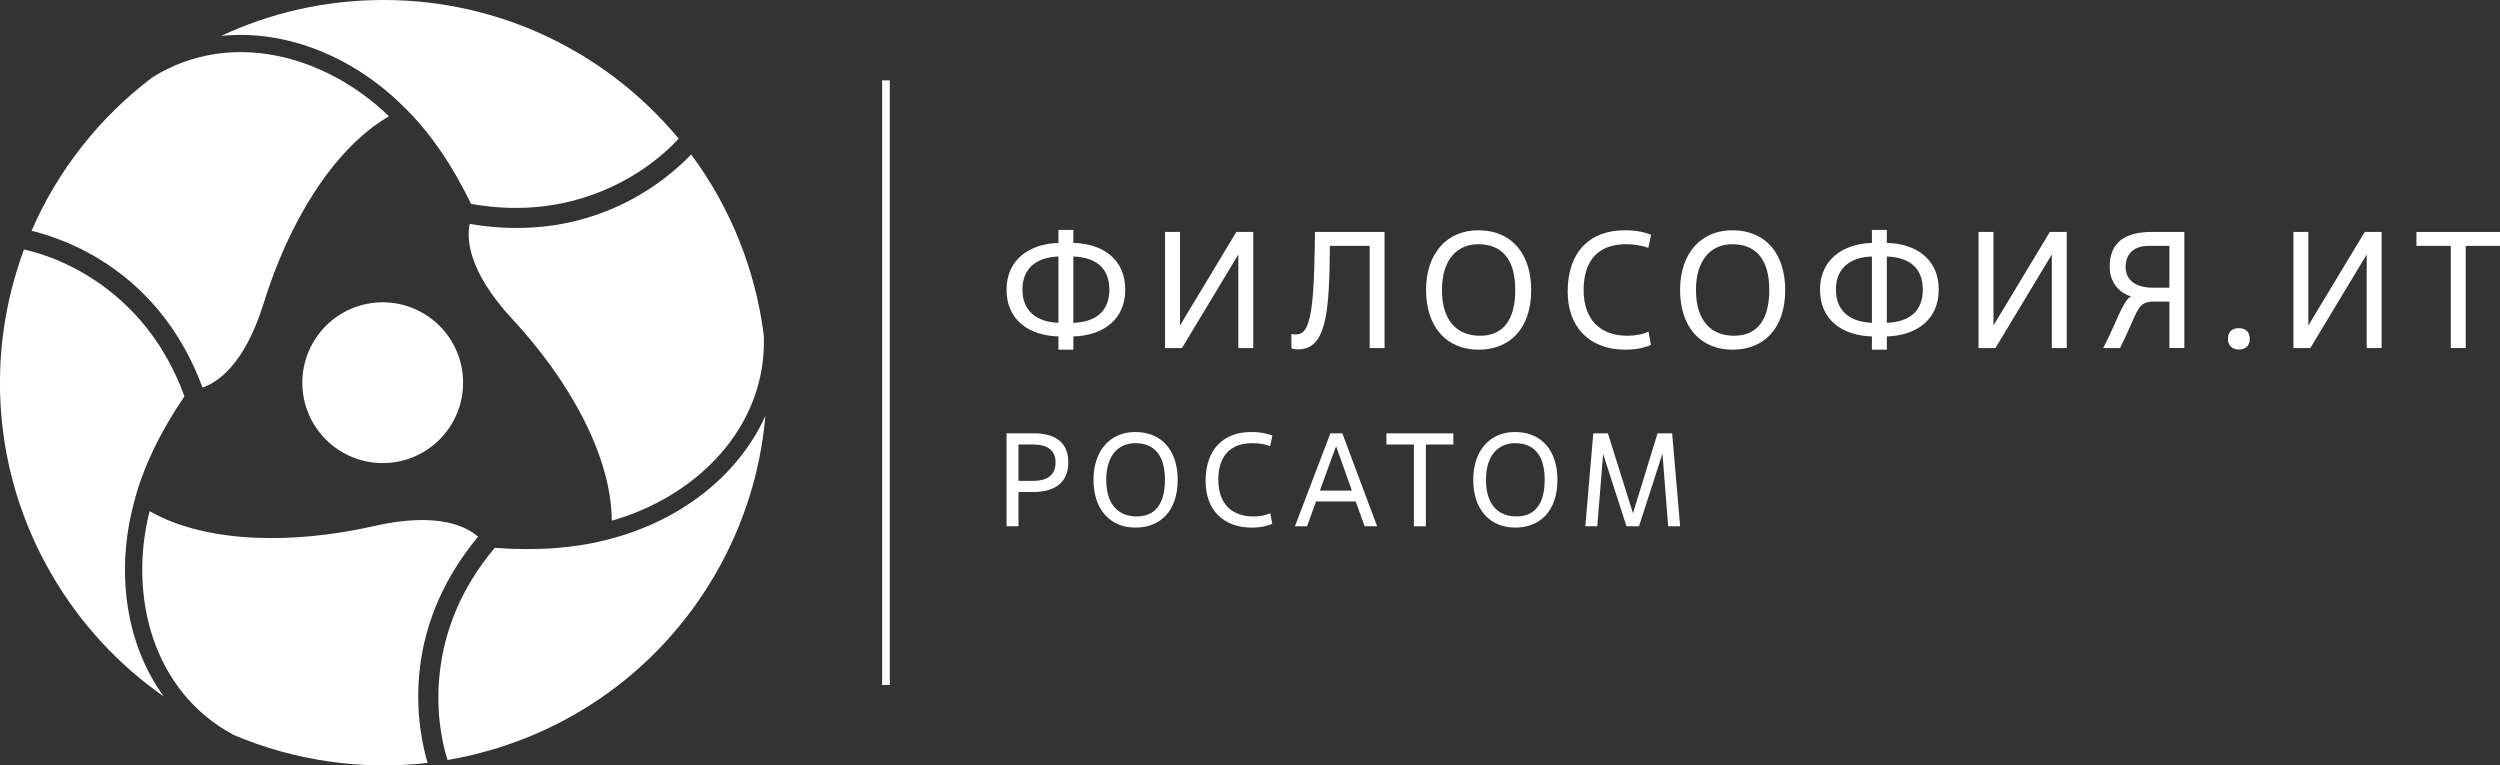
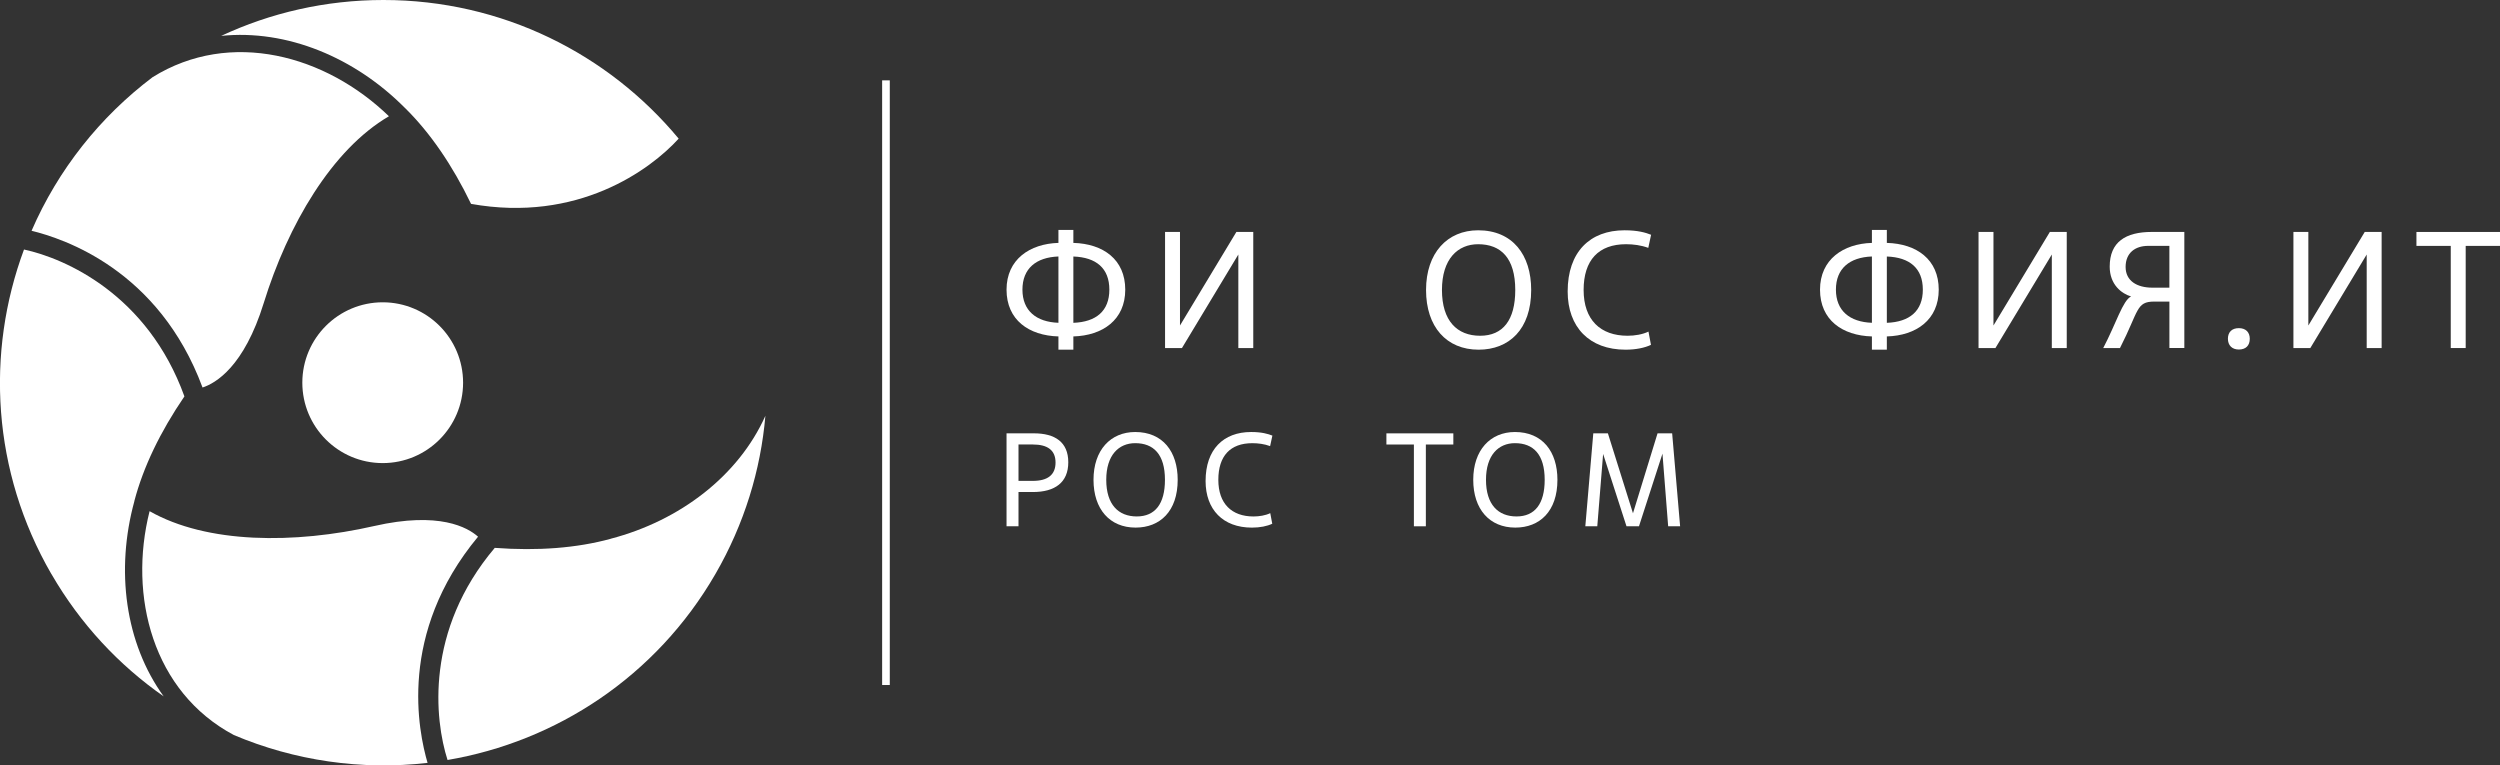
<svg xmlns="http://www.w3.org/2000/svg" id="Layer_2" data-name="Layer 2" viewBox="0 0 925.9 283.46">
  <rect x="0" y="0" width="925.9" height="283.46" fill="#333333" stroke="none" />
  <defs>
    <style> .cls-1 { fill: #fff; stroke-width: 0px; } </style>
  </defs>
  <g id="Logo">
    <g>
      <rect class="cls-1" x="326.71" y="29.76" width="2.83" height="223.94" />
      <g>
        <path class="cls-1" d="m397.53,129.51h-5.53v-4.91c-10.93-.31-19.22-6.08-19.22-17.32s8.66-17.01,19.22-17.32v-4.79h5.53v4.79c11.06.31,19.22,6.14,19.22,17.32s-8.35,17.01-19.22,17.32v4.91Zm-5.53-34.52c-8.29.31-13.33,4.48-13.33,12.28s5.1,11.98,13.33,12.28v-24.57Zm5.53,24.57c8.41-.31,13.33-4.36,13.33-12.28s-4.85-11.98-13.33-12.28v24.57Z" />
        <path class="cls-1" d="m464.16,128.9h-5.53v-34.64l-20.88,34.64h-6.26v-42.99h5.53v34.64l20.88-34.64h6.26v42.99Z" />
-         <path class="cls-1" d="m512.8,128.9h-5.53v-37.83h-14.74c-.18,24.63-1.23,38.32-11.79,38.32-1.17,0-1.66-.12-2.46-.37v-5.34c.67.18,1.11.18,1.78.18,4.48,0,6.57-5.71,6.88-32.98l.06-4.97h25.79v42.99Z" />
        <path class="cls-1" d="m528.15,107.4c0-13.76,7.92-22.11,19.29-22.11,12.77,0,19.65,9.09,19.65,22.11,0,14.62-8.23,22.11-19.47,22.11-11.92,0-19.47-8.48-19.47-22.11Zm33.04,0c0-11.79-5.28-16.95-13.76-16.95-7.55,0-13.39,5.47-13.39,16.95s5.65,16.95,14.13,16.95,13.02-5.83,13.02-16.95Z" />
        <path class="cls-1" d="m611.43,127.73c-2.33,1.11-5.65,1.78-9.4,1.78-13.39,0-21.43-8.35-21.43-21.56,0-14.62,8.23-22.66,21.07-22.66,4.91,0,7.8.86,9.83,1.66l-1.04,4.85c-2.7-.98-5.53-1.35-8.23-1.35-10.2,0-15.72,5.9-15.72,16.95s6.2,16.95,16.28,16.95c2.7,0,5.59-.49,7.74-1.54l.92,4.91Z" />
-         <path class="cls-1" d="m622.23,107.4c0-13.76,7.92-22.11,19.29-22.11,12.77,0,19.65,9.09,19.65,22.11,0,14.62-8.23,22.11-19.47,22.11-11.92,0-19.47-8.48-19.47-22.11Zm33.04,0c0-11.79-5.28-16.95-13.76-16.95-7.55,0-13.39,5.47-13.39,16.95s5.65,16.95,14.13,16.95,13.02-5.83,13.02-16.95Z" />
        <path class="cls-1" d="m698.81,129.51h-5.53v-4.91c-10.93-.31-19.22-6.08-19.22-17.32s8.66-17.01,19.22-17.32v-4.79h5.53v4.79c11.06.31,19.22,6.14,19.22,17.32s-8.35,17.01-19.22,17.32v4.91Zm-5.53-34.52c-8.29.31-13.33,4.48-13.33,12.28s5.1,11.98,13.33,12.28v-24.57Zm5.53,24.57c8.41-.31,13.33-4.36,13.33-12.28s-4.85-11.98-13.33-12.28v24.57Z" />
        <path class="cls-1" d="m765.44,128.9h-5.53v-34.64l-20.88,34.64h-6.26v-42.99h5.53v34.64l20.88-34.64h6.26v42.99Z" />
        <path class="cls-1" d="m785.15,128.9h-6.2c4.73-8.97,7.25-17.69,10.32-19.1-3.5-1.04-7.92-4.36-7.92-11.06,0-9.15,5.9-12.84,15.6-12.84h12.04v42.99h-5.53v-17.2h-5.59c-6.82,0-5.65,3.38-12.71,17.2Zm18.3-22.36v-15.48h-7.86c-4.85,0-8.35,2.64-8.35,7.8s4.18,7.68,9.95,7.68h6.26Z" />
        <path class="cls-1" d="m829.18,129.45c-2.52,0-4.05-1.54-4.05-3.99s1.47-3.93,4.05-3.93,4.05,1.54,4.05,3.93c0,2.52-1.47,3.99-4.05,3.99Z" />
        <path class="cls-1" d="m882.06,128.9h-5.53v-34.64l-20.88,34.64h-6.26v-42.99h5.53v34.64l20.88-34.64h6.26v42.99Z" />
        <path class="cls-1" d="m913.19,128.9h-5.53v-37.83h-12.71v-5.16h30.95v5.16h-12.71v37.83Z" />
      </g>
      <g>
        <path class="cls-1" d="m377.21,194.92h-4.43v-34.43h10.13c7.82,0,12.74,3.25,12.74,10.72s-4.92,11.02-13.13,11.02h-5.31v12.69Zm0-16.82h5.31c5.46,0,8.41-2.21,8.41-6.79s-2.95-6.69-8.41-6.69h-5.31v13.48Z" />
        <path class="cls-1" d="m404.99,177.7c0-11.02,6.34-17.7,15.44-17.7,10.23,0,15.74,7.28,15.74,17.7,0,11.71-6.59,17.7-15.59,17.7-9.54,0-15.59-6.79-15.59-17.7Zm26.46,0c0-9.44-4.23-13.57-11.02-13.57-6.05,0-10.72,4.38-10.72,13.57s4.52,13.57,11.31,13.57,10.43-4.67,10.43-13.57Z" />
        <path class="cls-1" d="m471.18,193.98c-1.87.89-4.52,1.43-7.52,1.43-10.72,0-17.16-6.69-17.16-17.26,0-11.7,6.59-18.15,16.87-18.15,3.93,0,6.25.69,7.87,1.33l-.84,3.89c-2.16-.79-4.43-1.08-6.59-1.08-8.16,0-12.59,4.72-12.59,13.57s4.97,13.57,13.03,13.57c2.16,0,4.48-.39,6.2-1.23l.74,3.93Z" />
-         <path class="cls-1" d="m502.11,185.72h-14.7l-3.34,9.2h-4.48l13.13-34.43h4.43l12.88,34.43h-4.62l-3.3-9.2Zm-13.28-4.03h11.85l-5.75-16.18h-.2l-5.9,16.18Z" />
        <path class="cls-1" d="m528.08,194.92h-4.43v-30.29h-10.18v-4.13h24.79v4.13h-10.18v30.29Z" />
        <path class="cls-1" d="m545.63,177.7c0-11.02,6.34-17.7,15.44-17.7,10.23,0,15.74,7.28,15.74,17.7,0,11.71-6.59,17.7-15.59,17.7-9.54,0-15.59-6.79-15.59-17.7Zm26.46,0c0-9.44-4.23-13.57-11.02-13.57-6.05,0-10.72,4.38-10.72,13.57s4.52,13.57,11.31,13.57,10.43-4.67,10.43-13.57Z" />
        <path class="cls-1" d="m622.25,194.92h-4.43l-2.11-26.9-8.7,26.9h-4.62l-8.66-26.8-2.16,26.8h-4.43l2.95-34.43h5.41l9.29,29.61,9.1-29.61h5.41l2.95,34.43Z" />
      </g>
      <g>
        <path class="cls-1" d="m171.51,141.76c-.02,16.45-13.36,29.76-29.79,29.75-16.44-.01-29.76-13.36-29.75-29.8.02-16.45,13.37-29.76,29.8-29.75,16.43.02,29.75,13.36,29.74,29.8Z" />
        <g>
          <path class="cls-1" d="m142.01,0c-21.48,0-41.85,4.77-60.1,13.29,24.28-2.5,49.5,7.95,68.12,26.75,0,0,.01,0,.02,0,9.31,9.19,17.47,21.12,24.41,35.47,39.5,7.07,66.32-12.55,76.89-24.16,0,0,0,0,0,0C225.31,19.98,186,0,142.01,0Z" />
          <path class="cls-1" d="m56.52,28.58c-19.46,14.68-35.02,34.26-44.83,56.89,11.8,2.9,47.12,14.38,63.32,58.05,4.87-1.59,15.38-7.7,22.67-31.3,8.94-28.91,25.23-56.81,46.36-69.16-23.28-22.56-58.63-32.43-87.52-14.48Z" />
        </g>
        <g>
          <path class="cls-1" d="m264.95,212.61c10.74-18.57,16.79-38.57,18.52-58.61-9.97,22.24-31.65,38.82-57.26,45.52,0,0,0,.01,0,.02-12.63,3.45-27.06,4.55-42.97,3.37-25.88,30.61-22.28,63.61-17.49,78.56,0,0,0,0,0,0,40.22-6.83,77.21-30.83,99.2-68.86Z" />
-           <path class="cls-1" d="m282.9,124.41c-3.01-24.17-12.21-47.4-26.93-67.2-8.42,8.75-36.03,33.55-82.02,25.72-1.06,5.01-1.01,17.15,15.81,35.25,20.61,22.19,36.67,50.22,36.82,74.66,31.22-8.85,57.45-34.48,56.32-68.42Z" />
+           <path class="cls-1" d="m282.9,124.41Z" />
        </g>
        <g>
          <path class="cls-1" d="m19.04,212.59c10.74,18.57,25.06,33.8,41.58,45.32-14.31-19.74-17.85-46.77-10.86-72.26,0,0-.01,0-.02-.01,3.32-12.65,9.58-25.66,18.56-38.83-13.61-37.68-44.05-51.07-59.4-54.4,0,0,0,0-.01,0-14.19,38.19-11.86,82.17,10.14,120.2Z" />
          <path class="cls-1" d="m86.58,272.22c22.47,9.49,47.23,13.15,71.77,10.32-3.38-11.65-11.09-47.92,18.7-83.77-3.81-3.42-14.37-9.45-38.48-3.95-29.55,6.72-61.9,6.59-83.17-5.5-7.93,31.41,1.18,66.91,31.19,82.9Z" />
        </g>
      </g>
    </g>
  </g>
</svg>